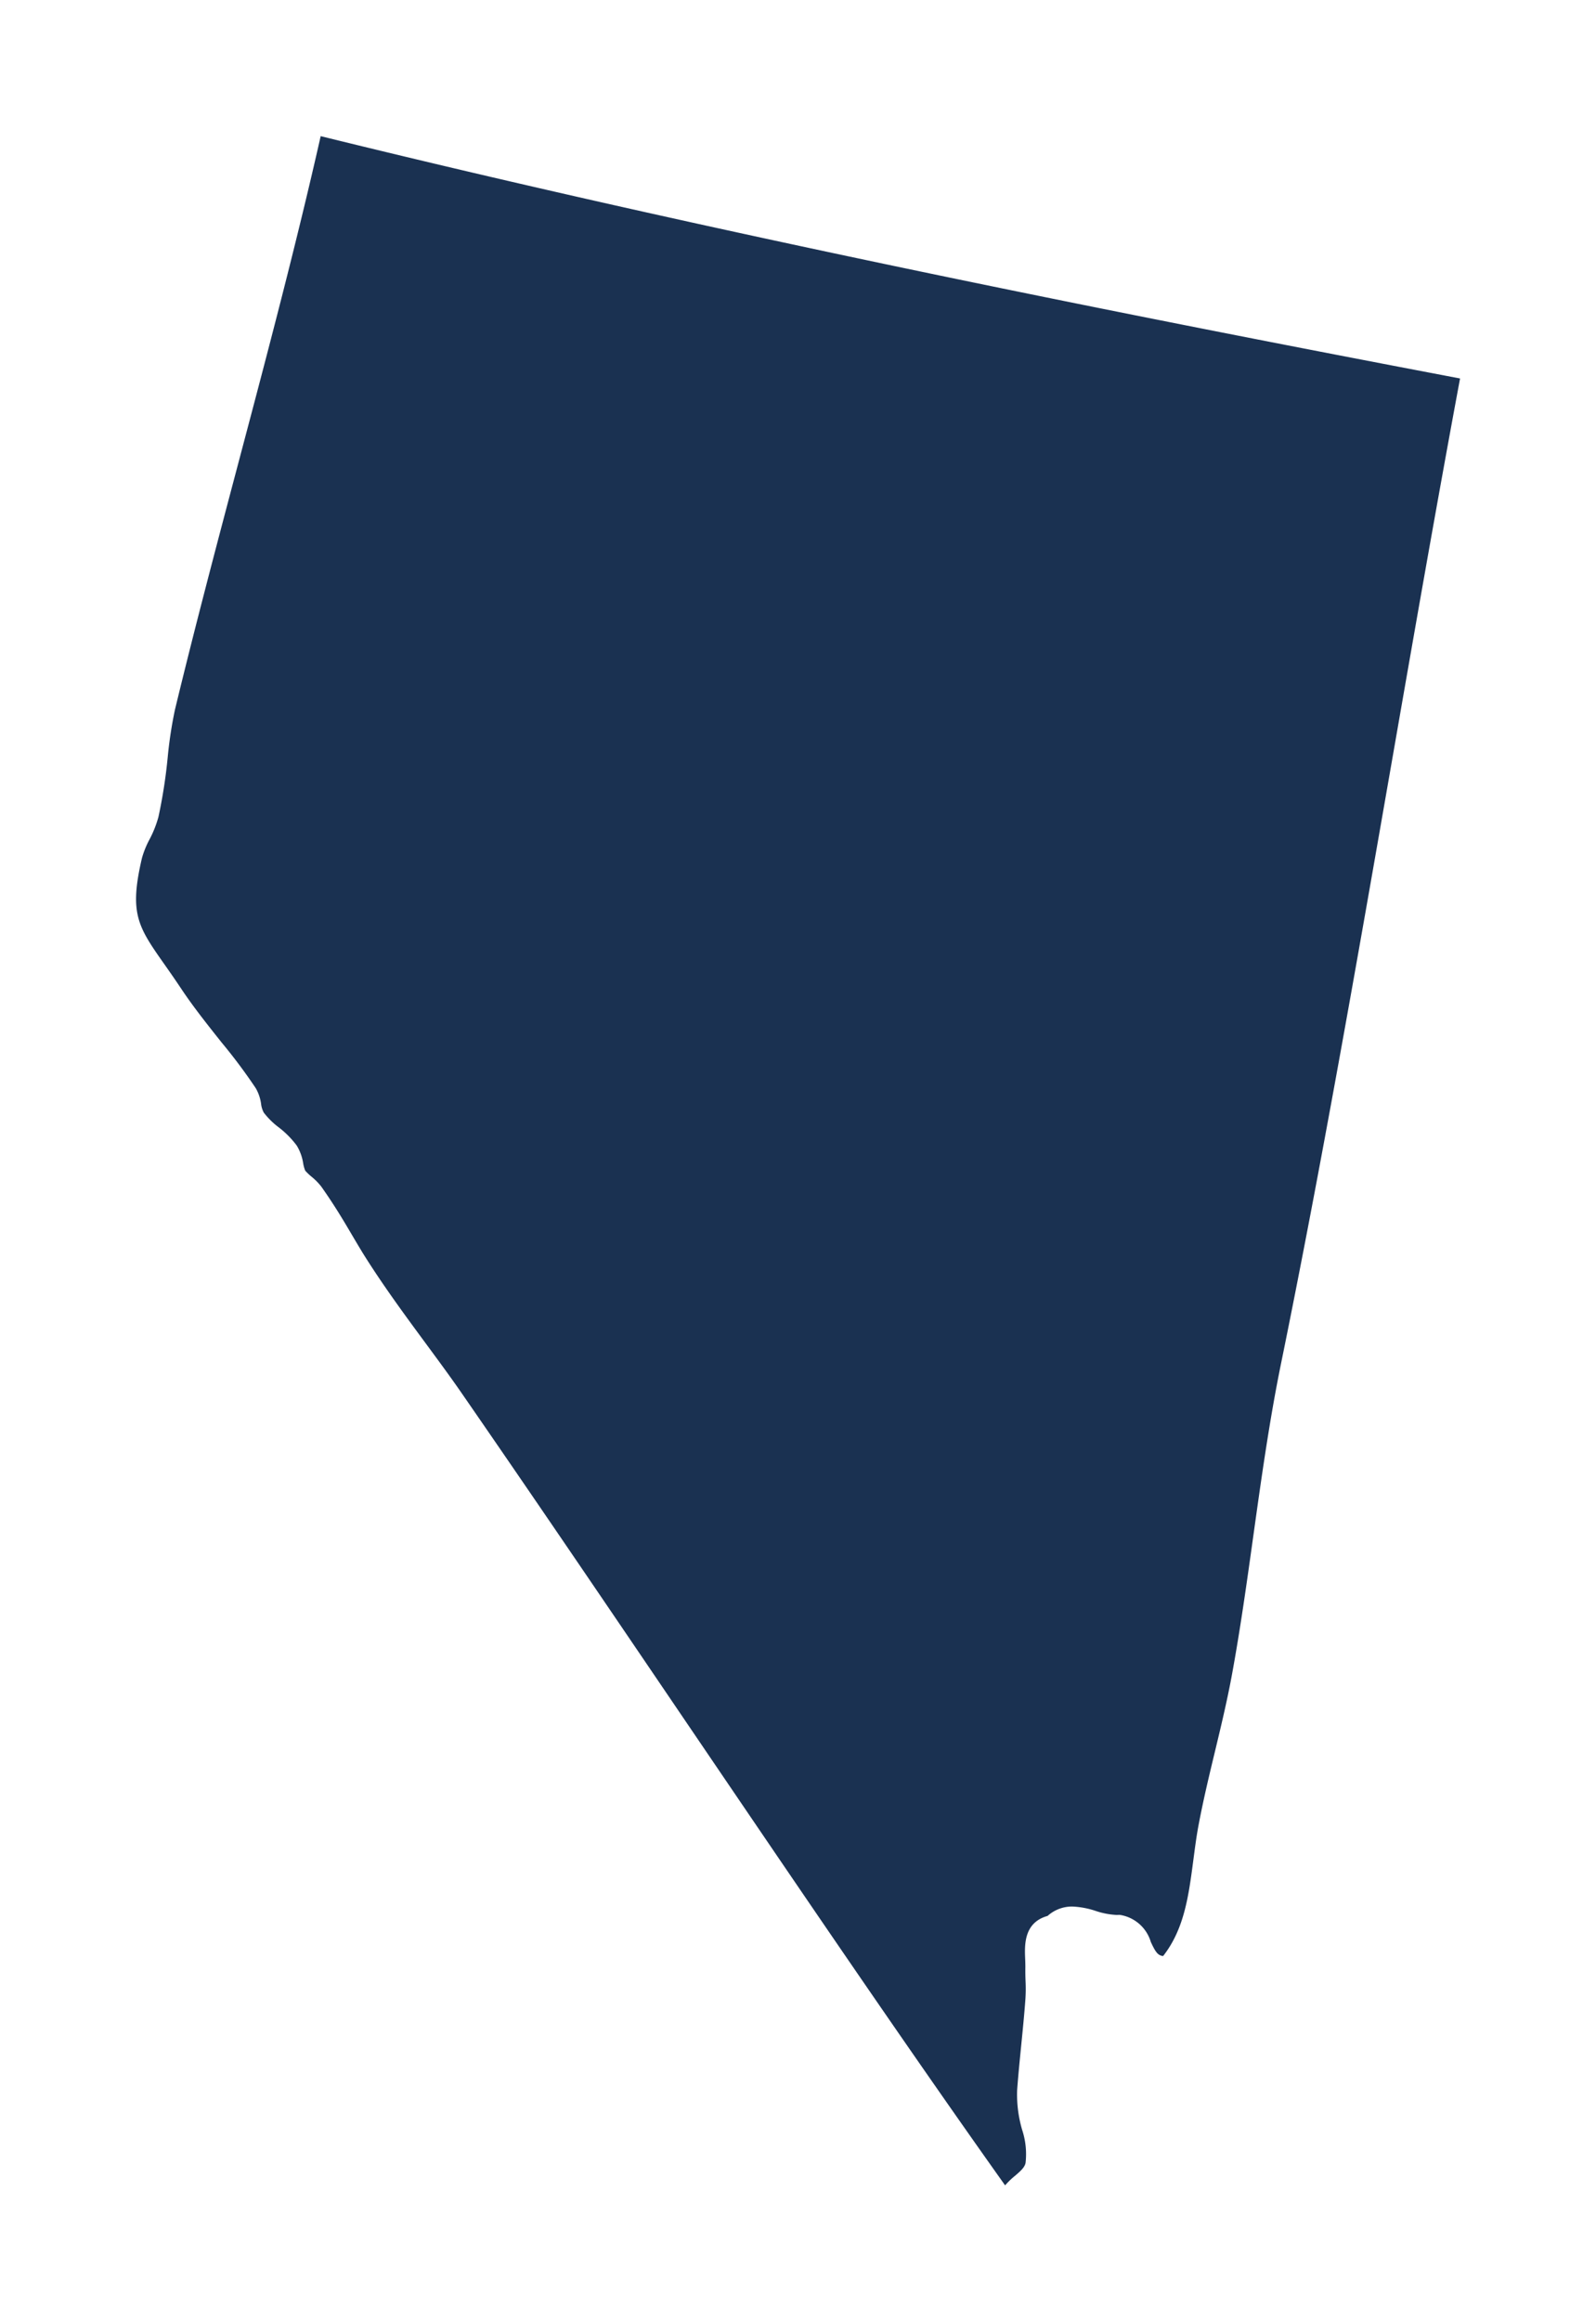
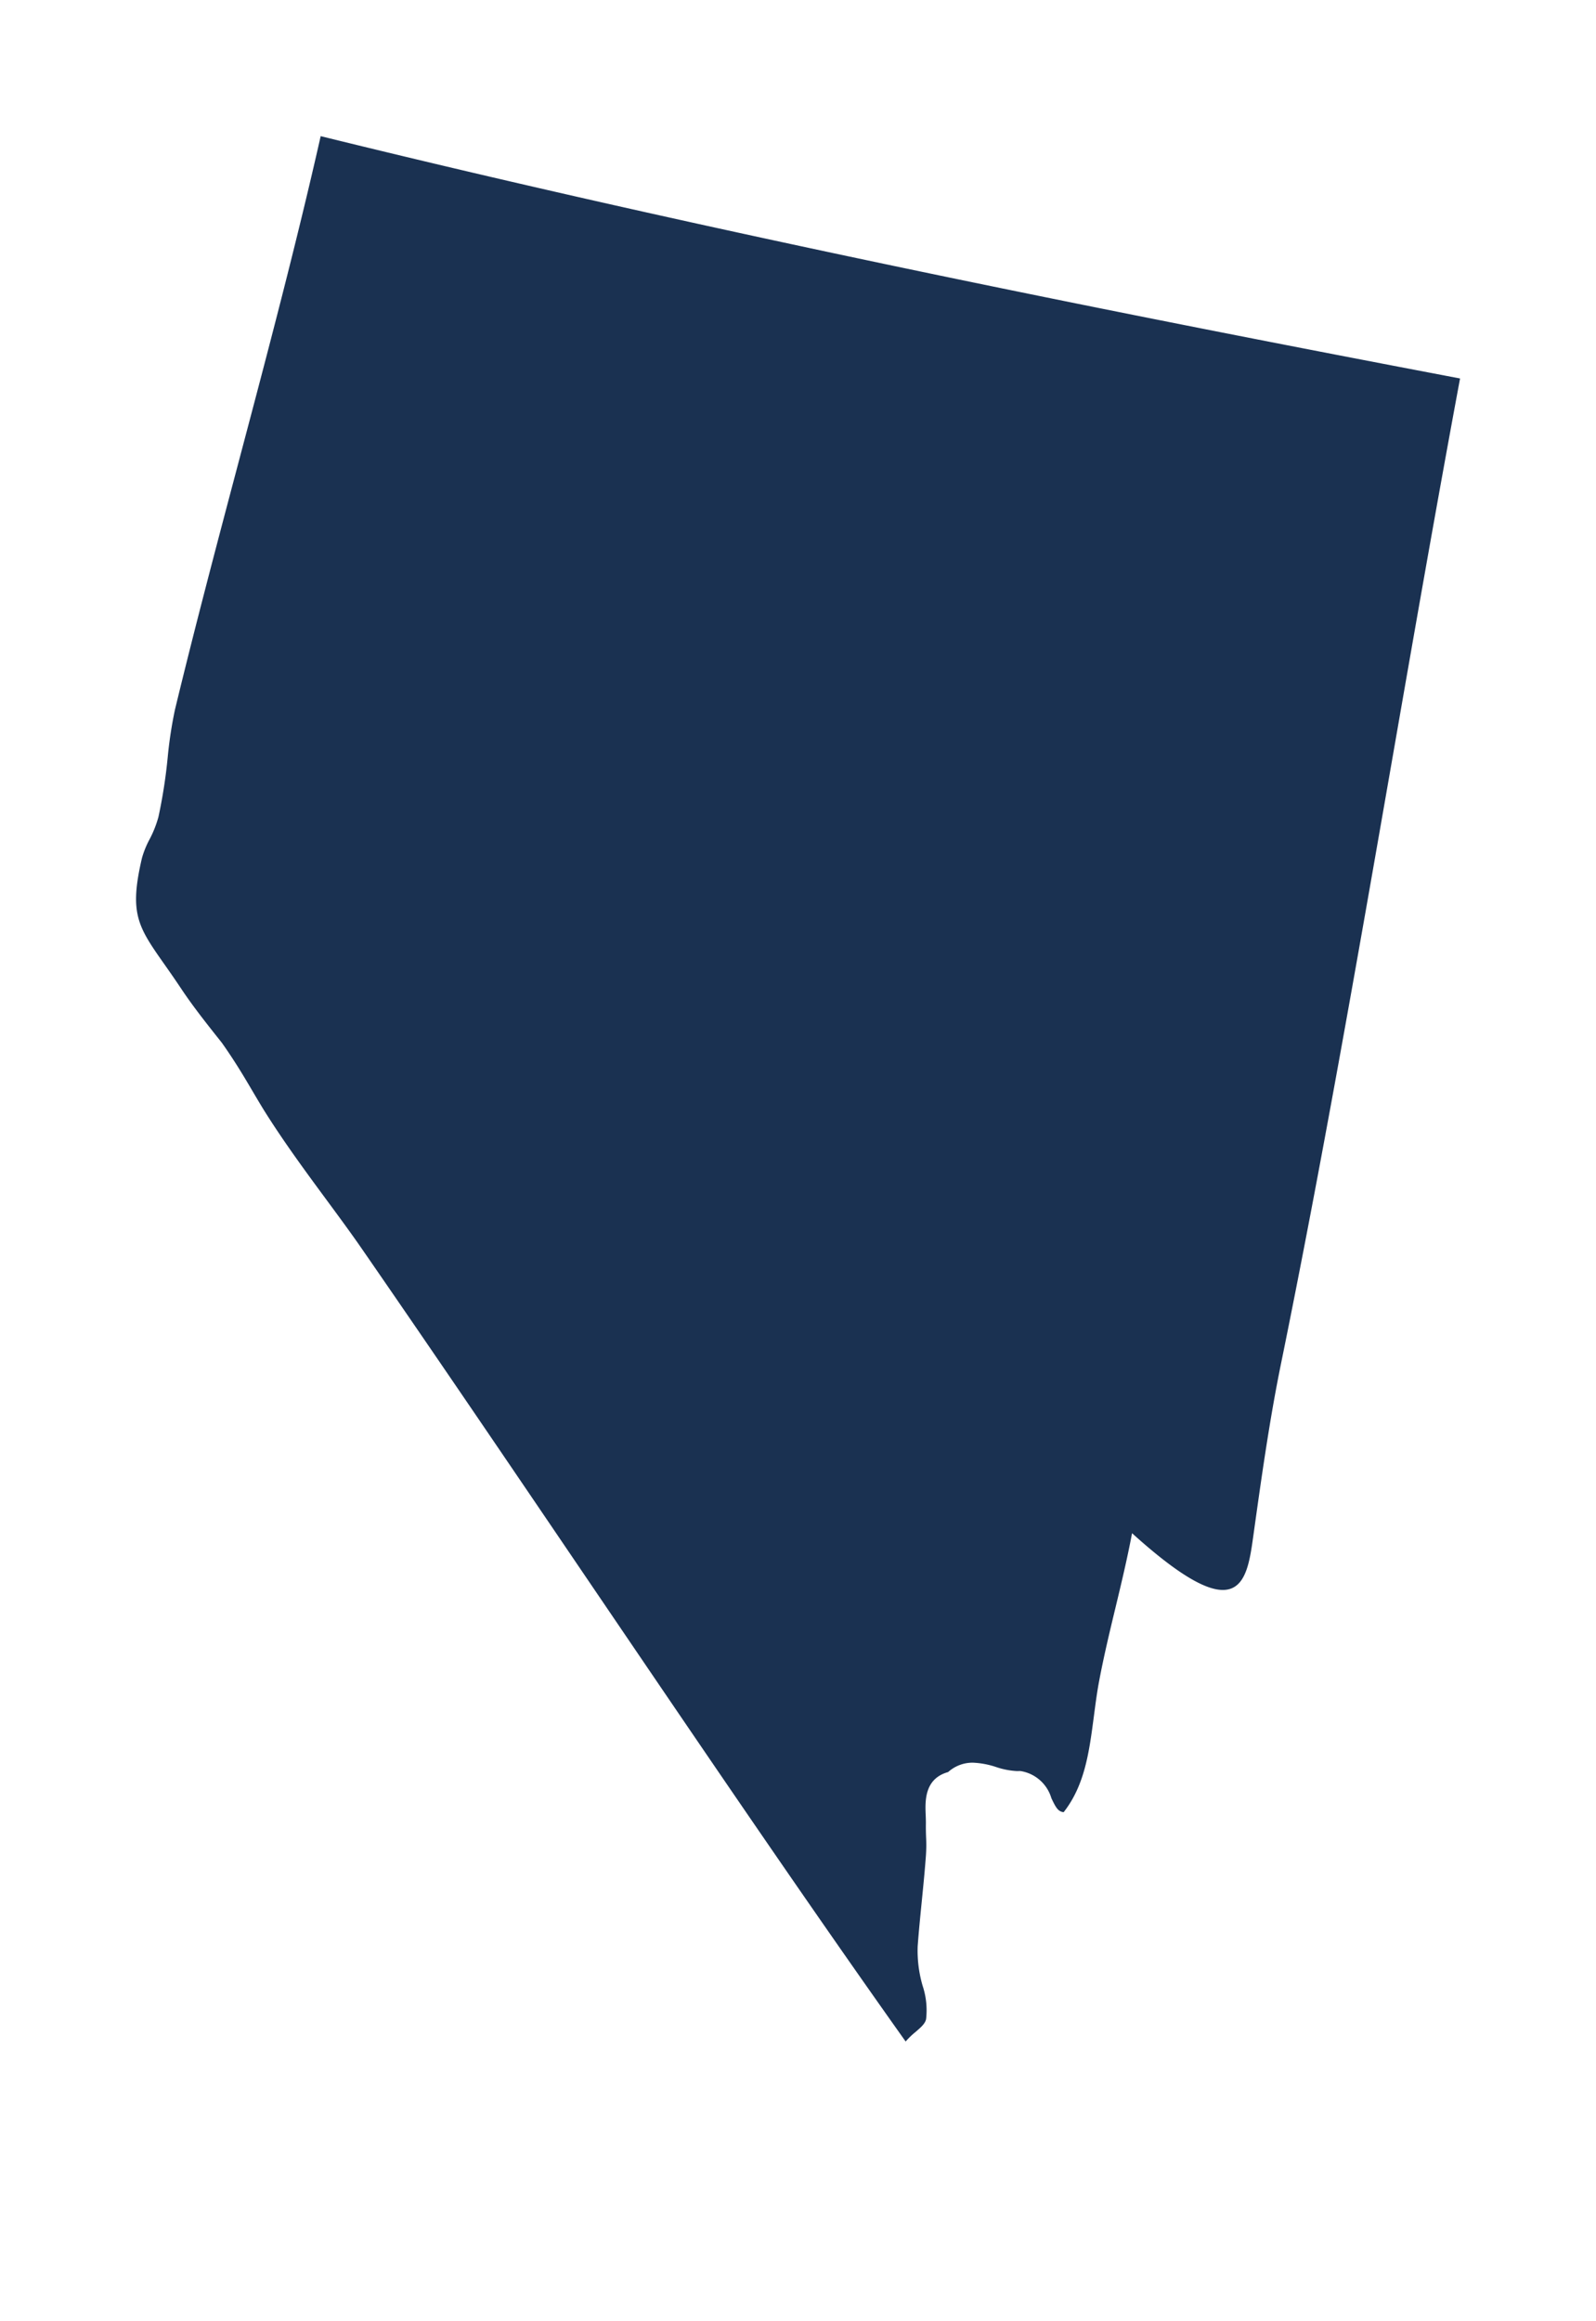
<svg xmlns="http://www.w3.org/2000/svg" width="105.601" height="153.557" viewBox="0 0 105.601 153.557">
  <defs>
    <filter id="Path_4" x="0" y="0" width="105.601" height="153.557" filterUnits="userSpaceOnUse">
      <feOffset dy="3" input="SourceAlpha" />
      <feGaussianBlur stdDeviation="3" result="blur" />
      <feFlood flood-opacity="0.161" />
      <feComposite operator="in" in2="blur" />
      <feComposite in="SourceGraphic" />
    </filter>
  </defs>
  <g transform="matrix(1, 0, 0, 1, 0, 0)" filter="url(#Path_4)">
-     <path id="Path_4-2" data-name="Path 4" d="M241.408,324.6c.524-3.75,1.064-7.629,1.83-11.38,2.66-13.025,5.051-26.743,7.363-40.009,1.45-8.323,2.949-16.922,4.485-25.173-21.242-4.039-48.795-9.481-75.388-16.031-1.607,7.119-3.539,14.415-5.409,21.478-1.435,5.42-2.919,11.024-4.235,16.472a27.927,27.927,0,0,0-.479,3.154,34.409,34.409,0,0,1-.61,3.925,7.283,7.283,0,0,1-.6,1.51,6.087,6.087,0,0,0-.491,1.213c-.866,3.694-.266,4.547,1.516,7.079.333.473.7,1,1.1,1.6.79,1.185,1.745,2.384,2.667,3.543a36.368,36.368,0,0,1,2.25,3.015,2.84,2.84,0,0,1,.347,1.025,1.591,1.591,0,0,0,.181.585,5.109,5.109,0,0,0,.979.967,6.076,6.076,0,0,1,1.2,1.211,3.175,3.175,0,0,1,.425,1.169,2.227,2.227,0,0,0,.137.492,3.66,3.66,0,0,0,.4.384,4.135,4.135,0,0,1,.662.669c.884,1.251,1.493,2.285,2.031,3.2.241.409.473.8.717,1.2,1.3,2.085,2.753,4.061,4.162,5.971.834,1.132,1.623,2.2,2.356,3.261,4.865,7.038,9.859,14.4,14.688,21.515,7.5,11.045,14.6,21.508,21.292,30.926a5.1,5.1,0,0,1,.643-.622c.349-.3.651-.555.71-.862a5.12,5.12,0,0,0-.227-2.193,8.261,8.261,0,0,1-.33-2.623c.073-.992.175-2.006.275-3.014s.2-2.015.27-2.979a10.083,10.083,0,0,0,.012-1.212c-.01-.275-.019-.562-.013-.926,0-.18-.005-.366-.013-.552-.038-.907-.1-2.4,1.484-2.842a2.411,2.411,0,0,1,1.646-.62,5.573,5.573,0,0,1,1.527.287,5.119,5.119,0,0,0,1.394.269l.182-.006.062.007a2.539,2.539,0,0,1,2.019,1.787c.309.66.456.887.813.932,1.406-1.791,1.692-4,2-6.341.1-.761.2-1.547.344-2.311.309-1.641.7-3.279,1.082-4.861.388-1.613.788-3.28,1.1-4.944C240.531,330.891,240.977,327.691,241.408,324.6Z" transform="translate(-158.48 -226)" fill="#1a3151" />
+     <path id="Path_4-2" data-name="Path 4" d="M241.408,324.6c.524-3.75,1.064-7.629,1.83-11.38,2.66-13.025,5.051-26.743,7.363-40.009,1.45-8.323,2.949-16.922,4.485-25.173-21.242-4.039-48.795-9.481-75.388-16.031-1.607,7.119-3.539,14.415-5.409,21.478-1.435,5.42-2.919,11.024-4.235,16.472a27.927,27.927,0,0,0-.479,3.154,34.409,34.409,0,0,1-.61,3.925,7.283,7.283,0,0,1-.6,1.51,6.087,6.087,0,0,0-.491,1.213c-.866,3.694-.266,4.547,1.516,7.079.333.473.7,1,1.1,1.6.79,1.185,1.745,2.384,2.667,3.543c.884,1.251,1.493,2.285,2.031,3.2.241.409.473.8.717,1.2,1.3,2.085,2.753,4.061,4.162,5.971.834,1.132,1.623,2.2,2.356,3.261,4.865,7.038,9.859,14.4,14.688,21.515,7.5,11.045,14.6,21.508,21.292,30.926a5.1,5.1,0,0,1,.643-.622c.349-.3.651-.555.71-.862a5.12,5.12,0,0,0-.227-2.193,8.261,8.261,0,0,1-.33-2.623c.073-.992.175-2.006.275-3.014s.2-2.015.27-2.979a10.083,10.083,0,0,0,.012-1.212c-.01-.275-.019-.562-.013-.926,0-.18-.005-.366-.013-.552-.038-.907-.1-2.4,1.484-2.842a2.411,2.411,0,0,1,1.646-.62,5.573,5.573,0,0,1,1.527.287,5.119,5.119,0,0,0,1.394.269l.182-.006.062.007a2.539,2.539,0,0,1,2.019,1.787c.309.66.456.887.813.932,1.406-1.791,1.692-4,2-6.341.1-.761.2-1.547.344-2.311.309-1.641.7-3.279,1.082-4.861.388-1.613.788-3.28,1.1-4.944C240.531,330.891,240.977,327.691,241.408,324.6Z" transform="translate(-158.48 -226)" fill="#1a3151" />
  </g>
</svg>